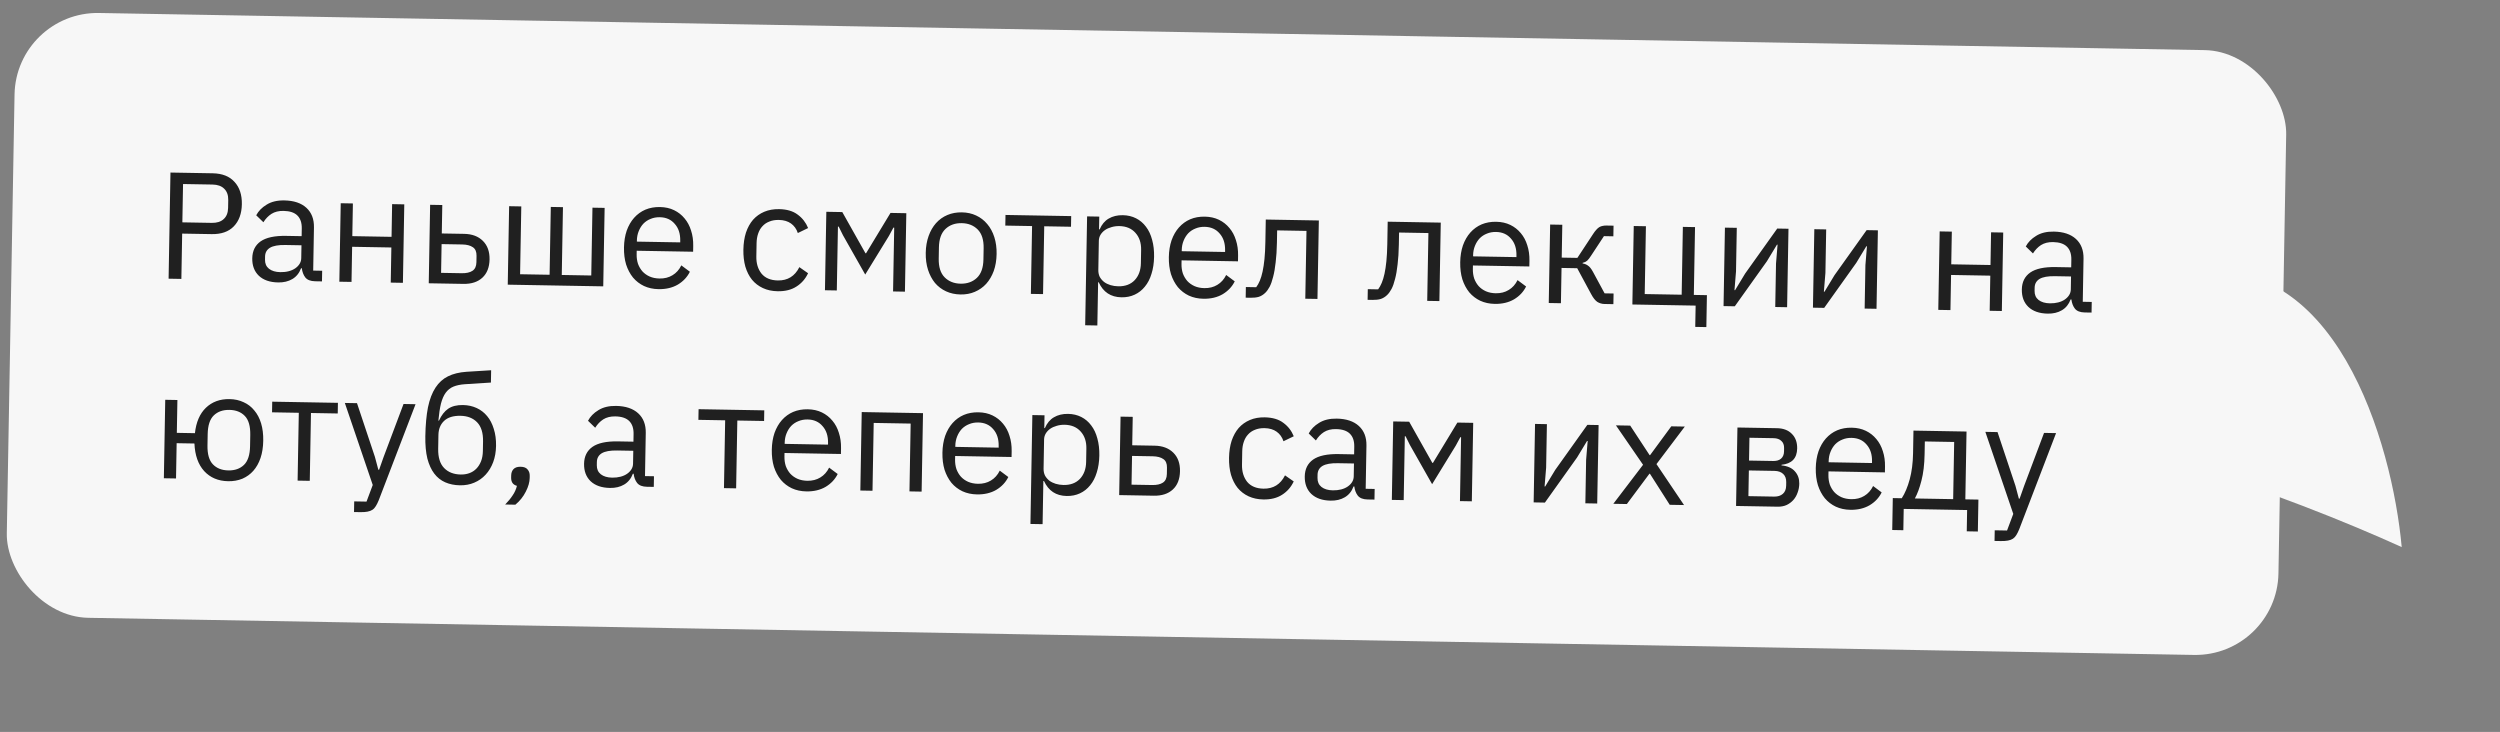
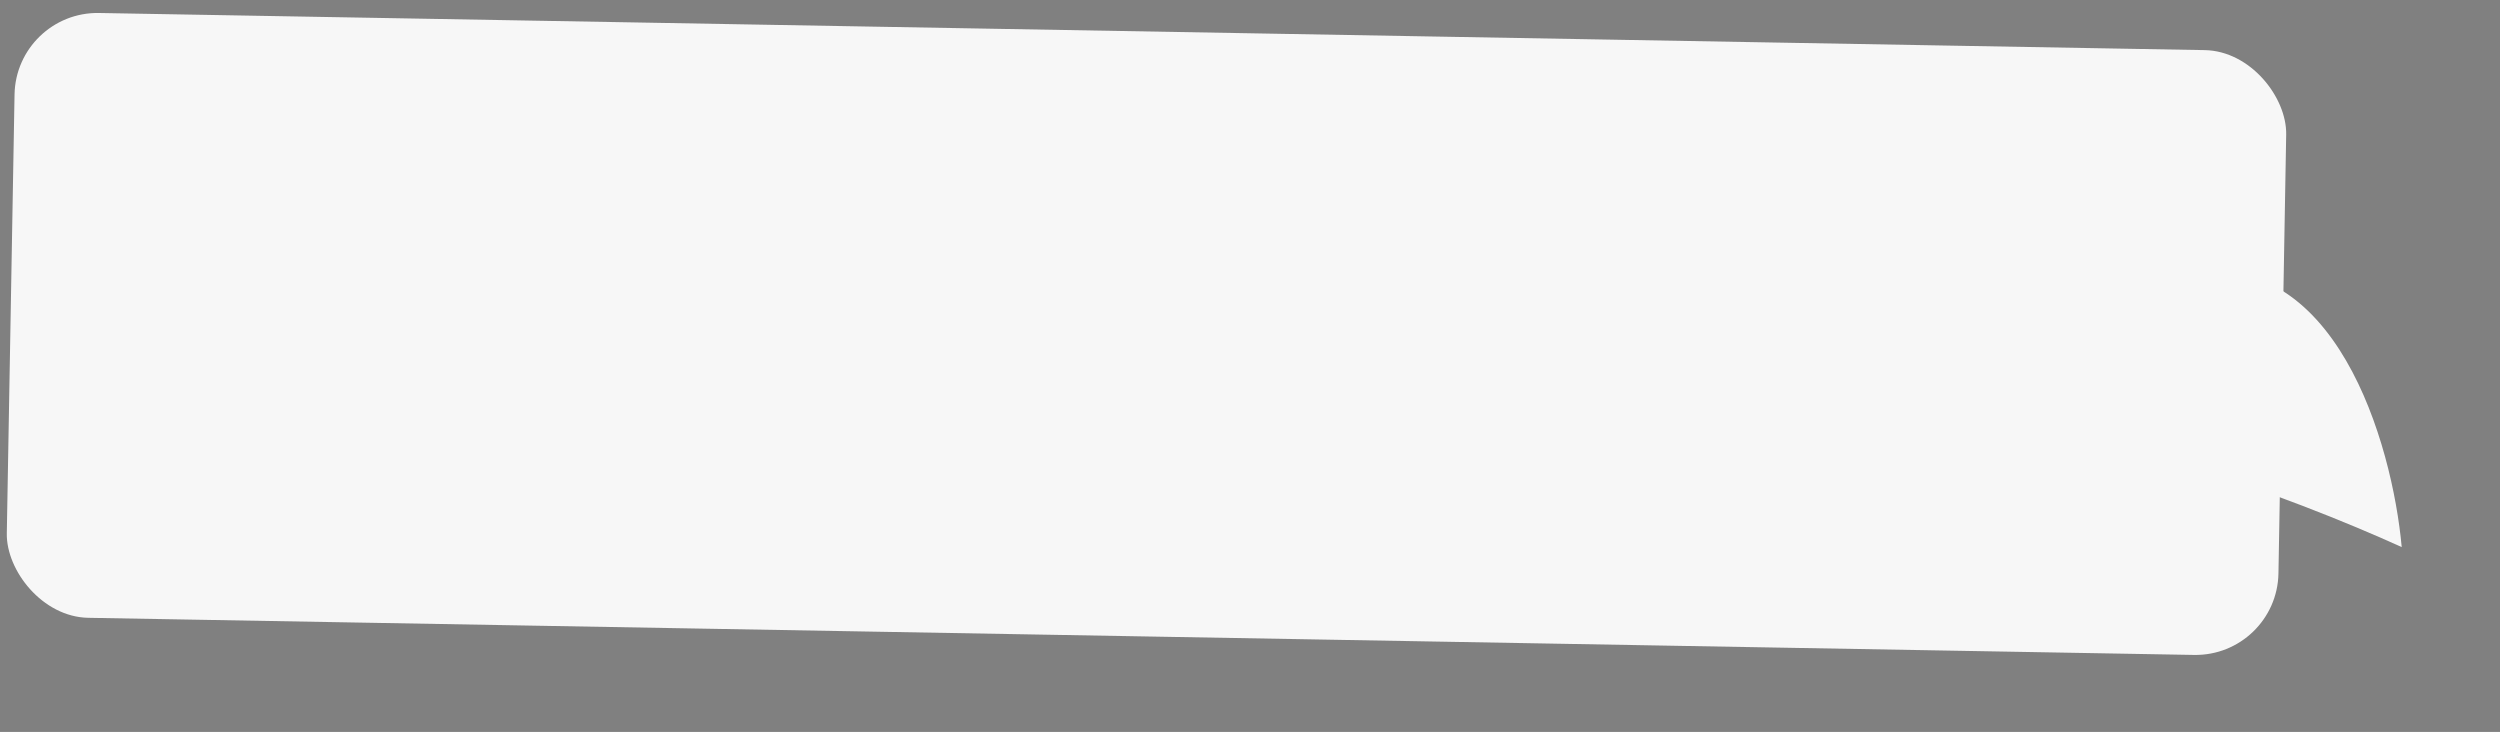
<svg xmlns="http://www.w3.org/2000/svg" width="263" height="77" viewBox="0 0 263 77" fill="none">
  <rect x="0" y="0" width="263" height="77" fill="#808080" stroke="none" />
  <path d="M207.011 46.026C216.836 43.101 241.538 52.492 252.66 57.553C251.672 46.658 245.688 25.659 229.658 28.823C213.628 31.987 207.881 41.61 207.011 46.026Z" fill="#F7F7F7" />
  <rect x="1.684" y="1.213" width="239.014" height="63.636" rx="8.729" transform="rotate(1.01 1.684 1.213)" fill="#F7F7F7" />
-   <path d="M17.736 29.318L17.933 18.152L22.38 18.23C23.382 18.248 24.145 18.549 24.668 19.135C25.202 19.71 25.46 20.493 25.443 21.485C25.426 22.477 25.14 23.256 24.586 23.822C24.043 24.378 23.27 24.647 22.267 24.629L19.164 24.575L19.08 29.342L17.736 29.318ZM19.184 23.391L22.288 23.446C22.821 23.455 23.234 23.323 23.527 23.051C23.831 22.779 23.987 22.387 23.996 21.875L24.011 21.044C24.02 20.532 23.877 20.134 23.584 19.852C23.3 19.57 22.892 19.424 22.359 19.414L19.256 19.36L19.184 23.391ZM33.152 29.59C32.672 29.581 32.328 29.447 32.119 29.188C31.921 28.928 31.799 28.606 31.752 28.221L31.672 28.22C31.482 28.728 31.177 29.107 30.756 29.356C30.336 29.604 29.837 29.724 29.262 29.713C28.387 29.698 27.708 29.462 27.226 29.005C26.754 28.549 26.524 27.937 26.538 27.169C26.552 26.39 26.845 25.798 27.417 25.392C28.001 24.986 28.895 24.794 30.1 24.815L31.732 24.844L31.746 24.028C31.756 23.442 31.604 22.991 31.29 22.676C30.975 22.361 30.488 22.198 29.826 22.186C29.325 22.177 28.902 22.282 28.556 22.5C28.222 22.718 27.939 23.012 27.709 23.381L26.954 22.648C27.186 22.204 27.549 21.831 28.046 21.531C28.542 21.219 29.163 21.07 29.91 21.084C30.912 21.101 31.686 21.36 32.232 21.86C32.778 22.361 33.044 23.048 33.028 23.923L32.948 28.466L33.892 28.483L33.872 29.603L33.152 29.59ZM29.489 28.629C29.809 28.635 30.103 28.603 30.37 28.533C30.638 28.463 30.87 28.36 31.064 28.225C31.259 28.09 31.411 27.932 31.52 27.753C31.63 27.573 31.687 27.377 31.691 27.164L31.715 25.804L30.019 25.774C29.283 25.761 28.743 25.858 28.398 26.066C28.063 26.273 27.892 26.579 27.885 26.985L27.88 27.321C27.872 27.726 28.011 28.043 28.295 28.272C28.59 28.501 28.987 28.62 29.489 28.629ZM35.844 21.38L37.124 21.403L37.063 24.842L41.191 24.915L41.251 21.475L42.531 21.498L42.386 29.753L41.106 29.73L41.171 26.035L37.044 25.962L36.979 29.657L35.699 29.635L35.844 21.38ZM45.249 21.546L46.529 21.568L46.476 24.56L48.828 24.601C49.66 24.616 50.317 24.862 50.799 25.34C51.281 25.818 51.515 26.468 51.501 27.289C51.486 28.121 51.235 28.762 50.747 29.212C50.259 29.662 49.594 29.88 48.751 29.865L45.104 29.801L45.249 21.546ZM48.579 28.742C49.059 28.75 49.434 28.666 49.703 28.489C49.973 28.313 50.112 28.011 50.119 27.585L50.131 26.913C50.139 26.486 50.011 26.185 49.747 26.01C49.484 25.824 49.112 25.727 48.632 25.718L46.456 25.68L46.403 28.703L48.579 28.742ZM53.56 21.692L54.84 21.715L54.714 28.85L57.818 28.904L57.944 21.77L59.223 21.792L59.098 28.927L62.201 28.982L62.327 21.847L63.607 21.869L63.461 30.124L53.415 29.947L53.56 21.692ZM69.279 30.419C68.713 30.409 68.203 30.298 67.748 30.088C67.304 29.877 66.92 29.582 66.596 29.203C66.282 28.814 66.04 28.356 65.868 27.83C65.706 27.294 65.632 26.695 65.643 26.034C65.655 25.383 65.751 24.793 65.93 24.263C66.121 23.733 66.38 23.284 66.706 22.916C67.044 22.538 67.438 22.252 67.89 22.057C68.352 21.862 68.866 21.77 69.431 21.78C69.985 21.79 70.48 21.9 70.913 22.11C71.347 22.32 71.715 22.61 72.018 22.978C72.321 23.335 72.548 23.761 72.7 24.254C72.862 24.747 72.938 25.288 72.927 25.874L72.916 26.482L66.981 26.378L66.975 26.762C66.968 27.113 67.016 27.445 67.117 27.756C67.229 28.057 67.385 28.321 67.583 28.549C67.793 28.776 68.046 28.957 68.342 29.09C68.649 29.223 68.994 29.293 69.378 29.3C69.901 29.309 70.356 29.195 70.745 28.956C71.144 28.718 71.454 28.371 71.675 27.916L72.575 28.588C72.299 29.149 71.875 29.6 71.303 29.942C70.732 30.273 70.057 30.432 69.279 30.419ZM69.412 22.852C69.06 22.846 68.739 22.904 68.449 23.027C68.159 23.139 67.905 23.305 67.688 23.526C67.481 23.746 67.317 24.01 67.194 24.317C67.071 24.613 67.007 24.943 67 25.306L66.998 25.418L71.558 25.498L71.561 25.322C71.574 24.586 71.381 23.996 70.984 23.552C70.597 23.097 70.073 22.863 69.412 22.852ZM81.807 30.639C81.231 30.629 80.716 30.519 80.261 30.308C79.806 30.097 79.421 29.803 79.108 29.424C78.805 29.045 78.573 28.587 78.412 28.051C78.262 27.515 78.192 26.916 78.204 26.255C78.216 25.594 78.306 24.998 78.475 24.468C78.655 23.938 78.903 23.488 79.219 23.121C79.546 22.753 79.94 22.472 80.402 22.277C80.864 22.083 81.383 21.991 81.959 22.001C82.781 22.015 83.433 22.208 83.918 22.579C84.412 22.94 84.778 23.411 85.013 23.991L83.931 24.516C83.79 24.087 83.55 23.752 83.213 23.511C82.876 23.27 82.451 23.146 81.939 23.137C81.555 23.13 81.218 23.188 80.928 23.311C80.638 23.423 80.395 23.589 80.199 23.81C80.004 24.02 79.855 24.279 79.754 24.586C79.652 24.883 79.598 25.213 79.592 25.576L79.567 26.983C79.554 27.709 79.736 28.309 80.112 28.785C80.498 29.251 81.07 29.49 81.827 29.504C82.862 29.522 83.617 29.055 84.092 28.103L85.009 28.744C84.732 29.336 84.324 29.804 83.784 30.146C83.255 30.489 82.596 30.653 81.807 30.639ZM86.93 22.28L88.61 22.31L91.046 26.642L91.11 26.643L93.681 22.399L95.345 22.429L95.199 30.683L93.951 30.661L94.07 23.942L93.99 23.941L93.51 24.829L91.022 28.881L88.679 24.744L88.231 23.84L88.151 23.838L88.032 30.557L86.785 30.535L86.93 22.28ZM101.04 30.978C100.485 30.969 99.98 30.858 99.525 30.648C99.07 30.437 98.681 30.142 98.357 29.763C98.043 29.373 97.801 28.916 97.629 28.39C97.457 27.853 97.377 27.255 97.388 26.593C97.4 25.943 97.501 25.352 97.692 24.822C97.882 24.292 98.141 23.843 98.467 23.476C98.805 23.098 99.205 22.811 99.667 22.617C100.129 22.422 100.637 22.33 101.192 22.34C101.746 22.349 102.246 22.46 102.69 22.67C103.145 22.881 103.535 23.181 103.859 23.571C104.183 23.95 104.431 24.408 104.603 24.944C104.774 25.481 104.855 26.074 104.843 26.725C104.832 27.386 104.73 27.982 104.54 28.512C104.349 29.031 104.085 29.48 103.748 29.858C103.411 30.225 103.011 30.506 102.549 30.701C102.097 30.896 101.594 30.988 101.04 30.978ZM101.06 29.843C101.753 29.855 102.322 29.651 102.767 29.233C103.211 28.814 103.442 28.167 103.457 27.292L103.478 26.109C103.493 25.234 103.286 24.58 102.856 24.145C102.427 23.711 101.865 23.488 101.172 23.476C100.479 23.463 99.91 23.667 99.465 24.085C99.02 24.504 98.79 25.151 98.775 26.026L98.754 27.209C98.738 28.084 98.945 28.738 99.375 29.173C99.805 29.607 100.366 29.83 101.06 29.843ZM108.574 23.782L105.758 23.732L105.778 22.613L112.689 22.734L112.669 23.854L109.853 23.805L109.728 30.939L108.448 30.917L108.574 23.782ZM114.363 22.764L115.643 22.786L115.619 24.13L115.683 24.131C115.906 23.613 116.222 23.234 116.632 22.996C117.052 22.747 117.55 22.628 118.126 22.638C118.638 22.647 119.1 22.757 119.513 22.967C119.925 23.177 120.272 23.471 120.553 23.849C120.845 24.228 121.061 24.685 121.201 25.221C121.352 25.757 121.421 26.355 121.409 27.017C121.398 27.678 121.307 28.274 121.138 28.804C120.979 29.335 120.747 29.784 120.442 30.152C120.148 30.52 119.791 30.802 119.371 30.997C118.952 31.193 118.486 31.286 117.974 31.277C116.854 31.257 116.058 30.731 115.585 29.698L115.521 29.697L115.441 34.241L114.161 34.218L114.363 22.764ZM117.642 30.119C118.367 30.131 118.942 29.918 119.366 29.477C119.79 29.026 120.008 28.432 120.021 27.696L120.046 26.288C120.059 25.553 119.862 24.957 119.453 24.502C119.046 24.036 118.479 23.797 117.754 23.784C117.466 23.779 117.188 23.816 116.92 23.897C116.662 23.967 116.437 24.07 116.242 24.205C116.048 24.34 115.89 24.508 115.769 24.709C115.659 24.899 115.602 25.106 115.598 25.33L115.544 28.401C115.539 28.668 115.589 28.909 115.691 29.124C115.805 29.329 115.957 29.508 116.146 29.66C116.336 29.802 116.558 29.913 116.812 29.992C117.078 30.072 117.354 30.114 117.642 30.119ZM126.598 31.429C126.033 31.419 125.522 31.308 125.067 31.098C124.623 30.887 124.239 30.592 123.915 30.213C123.602 29.824 123.359 29.366 123.187 28.84C123.026 28.304 122.951 27.705 122.962 27.044C122.974 26.393 123.07 25.803 123.25 25.273C123.44 24.743 123.699 24.294 124.026 23.926C124.363 23.548 124.757 23.262 125.209 23.067C125.671 22.872 126.185 22.78 126.75 22.79C127.305 22.8 127.799 22.91 128.232 23.12C128.666 23.331 129.034 23.62 129.337 23.988C129.64 24.345 129.868 24.771 130.019 25.264C130.181 25.758 130.257 26.298 130.246 26.884L130.236 27.492L124.301 27.388L124.294 27.772C124.288 28.123 124.335 28.455 124.436 28.766C124.548 29.067 124.704 29.331 124.902 29.559C125.112 29.786 125.365 29.967 125.661 30.1C125.968 30.233 126.314 30.304 126.698 30.31C127.22 30.32 127.676 30.205 128.064 29.966C128.463 29.728 128.773 29.381 128.994 28.927L129.895 29.599C129.618 30.159 129.194 30.61 128.623 30.952C128.051 31.284 127.376 31.442 126.598 31.429ZM126.731 23.862C126.379 23.856 126.058 23.914 125.768 24.037C125.478 24.149 125.224 24.316 125.007 24.536C124.8 24.756 124.636 25.02 124.513 25.327C124.39 25.624 124.326 25.953 124.32 26.316L124.318 26.428L128.877 26.508L128.88 26.332C128.893 25.596 128.701 25.006 128.303 24.562C127.916 24.107 127.392 23.874 126.731 23.862ZM131.065 30.195L132.153 30.215C132.295 30.025 132.422 29.798 132.533 29.533C132.645 29.268 132.741 28.95 132.822 28.578C132.903 28.206 132.97 27.765 133.022 27.253C133.073 26.742 133.105 26.14 133.117 25.447L133.159 23.095L138.742 23.194L138.597 31.448L137.317 31.426L137.442 24.291L134.355 24.236L134.333 25.5C134.319 26.3 134.274 26.998 134.2 27.594C134.136 28.19 134.047 28.701 133.933 29.126C133.829 29.551 133.706 29.9 133.562 30.175C133.419 30.439 133.266 30.65 133.103 30.807C132.897 31.006 132.67 31.146 132.423 31.227C132.177 31.298 131.883 31.33 131.542 31.324L131.046 31.315L131.065 30.195ZM143.892 30.421L144.979 30.441C145.121 30.251 145.248 30.024 145.359 29.759C145.471 29.494 145.567 29.176 145.648 28.804C145.73 28.432 145.796 27.991 145.848 27.479C145.899 26.968 145.931 26.366 145.944 25.673L145.985 23.321L151.568 23.419L151.423 31.674L150.143 31.652L150.269 24.517L147.181 24.462L147.159 25.726C147.145 26.526 147.1 27.224 147.026 27.82C146.962 28.416 146.873 28.927 146.759 29.352C146.655 29.777 146.532 30.127 146.388 30.401C146.245 30.666 146.092 30.876 145.929 31.033C145.723 31.232 145.496 31.372 145.25 31.453C145.003 31.524 144.709 31.556 144.368 31.55L143.872 31.541L143.892 30.421ZM157.249 31.969C156.684 31.959 156.174 31.849 155.719 31.638C155.275 31.427 154.89 31.133 154.566 30.753C154.253 30.364 154.01 29.906 153.838 29.38C153.677 28.844 153.602 28.245 153.614 27.584C153.625 26.934 153.721 26.343 153.901 25.813C154.092 25.283 154.351 24.834 154.677 24.466C155.014 24.088 155.409 23.802 155.86 23.607C156.323 23.413 156.836 23.32 157.402 23.33C157.956 23.34 158.45 23.45 158.884 23.66C159.318 23.871 159.686 24.16 159.989 24.528C160.292 24.885 160.519 25.311 160.67 25.804C160.832 26.298 160.908 26.838 160.898 27.424L160.887 28.032L154.952 27.928L154.945 28.312C154.939 28.664 154.987 28.995 155.088 29.306C155.2 29.607 155.355 29.871 155.554 30.099C155.763 30.326 156.016 30.507 156.313 30.64C156.62 30.774 156.965 30.844 157.349 30.851C157.872 30.86 158.327 30.745 158.715 30.506C159.114 30.268 159.424 29.922 159.646 29.467L160.546 30.139C160.269 30.699 159.845 31.151 159.274 31.492C158.703 31.824 158.028 31.983 157.249 31.969ZM157.383 24.402C157.031 24.396 156.71 24.454 156.419 24.577C156.129 24.689 155.876 24.856 155.658 25.076C155.452 25.296 155.287 25.56 155.164 25.867C155.042 26.164 154.977 26.493 154.971 26.856L154.969 26.968L159.528 27.048L159.531 26.872C159.544 26.137 159.352 25.546 158.955 25.102C158.568 24.647 158.044 24.414 157.383 24.402ZM163.075 23.622L164.354 23.645L164.293 27.1L165.941 27.129L167.585 24.63C167.706 24.44 167.821 24.287 167.93 24.172C168.038 24.046 168.147 23.952 168.255 23.89C168.362 23.828 168.475 23.787 168.593 23.767C168.711 23.738 168.844 23.724 168.994 23.727L169.745 23.74L169.726 24.86L168.734 24.842L167.402 26.867C167.314 27.004 167.238 27.115 167.172 27.199C167.107 27.283 167.041 27.357 166.976 27.42C166.911 27.472 166.841 27.519 166.766 27.56C166.69 27.591 166.599 27.621 166.492 27.651L166.491 27.715C166.714 27.751 166.905 27.829 167.063 27.949C167.232 28.059 167.404 28.275 167.58 28.598L168.804 30.86L169.748 30.877L169.728 31.997L168.8 31.98C168.523 31.976 168.268 31.902 168.036 31.759C167.815 31.606 167.601 31.335 167.394 30.948L165.922 28.217L164.274 28.188L164.209 31.9L162.929 31.877L163.075 23.622ZM178.38 32.149L171.725 32.032L171.87 23.777L173.15 23.8L173.024 30.935L176.911 31.003L177.037 23.868L178.317 23.891L178.191 31.026L179.567 31.05L179.508 34.41L178.34 34.389L178.38 32.149ZM181.462 23.946L182.71 23.968L182.629 28.544L182.467 30.525L182.531 30.526L183.585 28.785L186.965 24.043L188.149 24.064L188.004 32.319L186.756 32.297L186.837 27.722L187 25.74L186.936 25.739L185.881 27.481L182.501 32.222L181.317 32.201L181.462 23.946ZM190.867 24.112L192.115 24.134L192.034 28.709L191.871 30.691L191.935 30.692L192.99 28.95L196.37 24.209L197.554 24.23L197.409 32.485L196.161 32.463L196.241 27.887L196.404 25.906L196.34 25.905L195.285 27.646L191.905 32.388L190.722 32.367L190.867 24.112ZM204.053 24.344L205.332 24.367L205.272 27.806L209.399 27.879L209.46 24.44L210.739 24.462L210.594 32.717L209.314 32.694L209.379 28.999L205.252 28.926L205.187 32.622L203.907 32.599L204.053 24.344ZM219.311 32.871C218.831 32.862 218.487 32.728 218.278 32.468C218.08 32.209 217.957 31.887 217.911 31.502L217.831 31.5C217.64 32.009 217.335 32.388 216.915 32.636C216.494 32.885 215.996 33.004 215.42 32.994C214.546 32.979 213.867 32.743 213.384 32.286C212.912 31.83 212.683 31.218 212.697 30.45C212.71 29.671 213.003 29.079 213.576 28.673C214.159 28.267 215.053 28.075 216.259 28.096L217.89 28.125L217.905 27.309C217.915 26.722 217.763 26.272 217.448 25.957C217.134 25.642 216.646 25.479 215.985 25.467C215.484 25.458 215.06 25.563 214.715 25.78C214.381 25.999 214.098 26.292 213.867 26.662L213.112 25.928C213.344 25.484 213.708 25.112 214.204 24.811C214.7 24.5 215.322 24.351 216.068 24.364C217.071 24.382 217.845 24.641 218.391 25.141C218.937 25.642 219.202 26.329 219.187 27.204L219.107 31.747L220.051 31.764L220.031 32.883L219.311 32.871ZM215.647 31.91C215.967 31.916 216.261 31.883 216.529 31.813C216.797 31.744 217.028 31.641 217.223 31.506C217.417 31.37 217.569 31.213 217.679 31.034C217.789 30.854 217.846 30.658 217.849 30.445L217.873 29.085L216.178 29.055C215.442 29.042 214.901 29.139 214.556 29.346C214.222 29.554 214.051 29.86 214.044 30.265L214.038 30.601C214.031 31.007 214.169 31.324 214.453 31.553C214.748 31.782 215.146 31.901 215.647 31.91ZM24.001 50.624C22.956 50.605 22.114 50.249 21.476 49.555C20.848 48.861 20.508 47.895 20.455 46.657L18.583 46.624L18.518 50.335L17.238 50.313L17.383 42.058L18.663 42.081L18.602 45.536L20.506 45.57C20.633 44.409 21.017 43.52 21.657 42.901C22.308 42.273 23.14 41.968 24.154 41.985C24.698 41.995 25.192 42.105 25.636 42.316C26.081 42.515 26.454 42.805 26.757 43.183C27.07 43.552 27.308 44.004 27.469 44.54C27.63 45.076 27.705 45.686 27.693 46.368C27.681 47.051 27.585 47.657 27.405 48.188C27.225 48.718 26.971 49.167 26.645 49.534C26.329 49.892 25.946 50.167 25.494 50.362C25.043 50.546 24.545 50.634 24.001 50.624ZM24.021 49.488C24.704 49.5 25.252 49.307 25.664 48.909C26.076 48.511 26.291 47.853 26.307 46.936L26.328 45.752C26.344 44.835 26.153 44.17 25.755 43.758C25.357 43.345 24.816 43.133 24.134 43.121C23.451 43.109 22.904 43.302 22.491 43.7C22.079 44.098 21.864 44.756 21.848 45.673L21.827 46.857C21.811 47.774 22.002 48.439 22.4 48.852C22.799 49.264 23.339 49.476 24.021 49.488ZM31.434 43.426L28.619 43.376L28.638 42.256L35.549 42.378L35.53 43.498L32.714 43.448L32.588 50.583L31.308 50.561L31.434 43.426ZM42.452 42.5L43.716 42.522L39.841 52.631C39.74 52.875 39.641 53.076 39.542 53.234C39.443 53.403 39.324 53.534 39.183 53.628C39.043 53.721 38.866 53.788 38.652 53.827C38.448 53.866 38.197 53.883 37.899 53.877L37.243 53.866L37.262 52.746L38.558 52.769L39.213 51.02L36.277 42.391L37.556 42.413L39.441 48.064L39.801 49.414L39.882 49.416L40.353 48.08L42.452 42.5ZM48.382 51.054C47.806 51.044 47.291 50.938 46.836 50.738C46.38 50.538 45.996 50.233 45.684 49.822C45.371 49.411 45.129 48.884 44.959 48.241C44.8 47.587 44.729 46.802 44.745 45.885C44.766 44.701 44.858 43.689 45.022 42.849C45.197 42.009 45.46 41.321 45.811 40.783C46.162 40.245 46.601 39.847 47.128 39.59C47.666 39.322 48.315 39.163 49.073 39.112L51.668 38.95L51.645 40.245L48.89 40.421C48.42 40.455 48.024 40.539 47.701 40.672C47.379 40.805 47.108 41.019 46.89 41.314C46.682 41.598 46.515 41.979 46.389 42.457C46.274 42.935 46.184 43.531 46.118 44.245L46.182 44.246C46.437 43.685 46.759 43.269 47.148 42.999C47.548 42.728 48.067 42.599 48.707 42.61C49.23 42.619 49.708 42.724 50.142 42.923C50.576 43.123 50.944 43.407 51.247 43.775C51.55 44.132 51.782 44.579 51.944 45.115C52.116 45.641 52.196 46.24 52.184 46.912C52.173 47.541 52.072 48.11 51.882 48.619C51.691 49.128 51.428 49.566 51.09 49.933C50.753 50.301 50.354 50.582 49.892 50.776C49.44 50.971 48.937 51.063 48.382 51.054ZM48.466 49.919C48.797 49.925 49.102 49.877 49.381 49.775C49.66 49.673 49.903 49.517 50.109 49.308C50.316 49.098 50.48 48.84 50.603 48.532C50.726 48.225 50.791 47.864 50.798 47.448L50.816 46.44C50.832 45.544 50.625 44.873 50.195 44.428C49.766 43.984 49.183 43.755 48.447 43.742C47.679 43.728 47.1 43.91 46.709 44.287C46.33 44.654 46.134 45.141 46.123 45.749L46.097 47.221C46.082 48.117 46.289 48.787 46.718 49.232C47.148 49.677 47.73 49.906 48.466 49.919ZM54.769 49.102C55.11 49.108 55.353 49.203 55.5 49.387C55.657 49.56 55.733 49.786 55.728 50.063L55.724 50.287C55.716 50.724 55.58 51.202 55.314 51.72C55.049 52.249 54.684 52.706 54.218 53.093L53.146 53.074C53.472 52.738 53.734 52.417 53.931 52.112C54.139 51.816 54.289 51.483 54.381 51.111C54.169 51.054 54.011 50.95 53.907 50.799C53.813 50.648 53.768 50.466 53.772 50.252L53.776 50.029C53.781 49.751 53.859 49.529 54.012 49.361C54.175 49.182 54.427 49.096 54.769 49.102ZM68.058 51.208C67.578 51.2 67.234 51.066 67.025 50.806C66.827 50.547 66.704 50.224 66.658 49.84L66.578 49.838C66.388 50.347 66.082 50.725 65.662 50.974C65.241 51.223 64.743 51.342 64.167 51.332C63.293 51.316 62.614 51.08 62.131 50.624C61.659 50.167 61.43 49.555 61.444 48.787C61.457 48.009 61.751 47.417 62.323 47.011C62.906 46.605 63.801 46.413 65.006 46.434L66.638 46.463L66.652 45.647C66.662 45.06 66.51 44.609 66.196 44.294C65.881 43.98 65.393 43.816 64.732 43.805C64.231 43.796 63.807 43.9 63.462 44.118C63.128 44.336 62.845 44.63 62.615 44.999L61.859 44.266C62.091 43.822 62.455 43.45 62.951 43.149C63.447 42.838 64.069 42.689 64.815 42.702C65.818 42.72 66.592 42.979 67.138 43.479C67.684 43.979 67.949 44.667 67.934 45.541L67.854 50.085L68.798 50.101L68.778 51.221L68.058 51.208ZM64.394 50.248C64.714 50.253 65.008 50.221 65.276 50.151C65.544 50.081 65.775 49.979 65.97 49.843C66.164 49.708 66.316 49.551 66.426 49.371C66.536 49.192 66.593 48.995 66.597 48.782L66.621 47.422L64.925 47.392C64.189 47.38 63.648 47.477 63.303 47.684C62.969 47.892 62.798 48.198 62.791 48.603L62.785 48.939C62.778 49.344 62.916 49.661 63.2 49.891C63.495 50.12 63.893 50.239 64.394 50.248ZM76.287 44.216L73.471 44.167L73.491 43.047L80.402 43.169L80.382 44.288L77.567 44.239L77.441 51.374L76.161 51.351L76.287 44.216ZM84.828 51.696C84.263 51.686 83.753 51.576 83.297 51.365C82.853 51.154 82.469 50.86 82.145 50.48C81.832 50.091 81.589 49.633 81.417 49.107C81.256 48.571 81.181 47.972 81.193 47.311C81.204 46.661 81.3 46.07 81.48 45.54C81.671 45.01 81.929 44.561 82.256 44.193C82.593 43.815 82.988 43.529 83.439 43.334C83.901 43.14 84.415 43.047 84.98 43.057C85.535 43.067 86.029 43.177 86.463 43.387C86.896 43.598 87.265 43.887 87.567 44.255C87.871 44.612 88.098 45.038 88.249 45.531C88.411 46.025 88.487 46.565 88.477 47.151L88.466 47.759L82.531 47.655L82.524 48.039C82.518 48.391 82.565 48.722 82.666 49.033C82.779 49.334 82.934 49.598 83.133 49.826C83.342 50.053 83.595 50.234 83.891 50.367C84.198 50.501 84.544 50.571 84.928 50.578C85.45 50.587 85.906 50.472 86.294 50.233C86.693 49.995 87.003 49.649 87.224 49.194L88.125 49.866C87.848 50.426 87.424 50.877 86.853 51.219C86.281 51.551 85.606 51.71 84.828 51.696ZM84.961 44.129C84.609 44.123 84.288 44.181 83.998 44.304C83.708 44.416 83.454 44.583 83.237 44.803C83.031 45.023 82.866 45.287 82.743 45.594C82.621 45.891 82.556 46.22 82.55 46.583L82.548 46.695L87.107 46.775L87.11 46.599C87.123 45.863 86.931 45.273 86.533 44.829C86.147 44.374 85.623 44.141 84.961 44.129ZM90.653 43.349L97.1 43.463L96.955 51.718L95.675 51.695L95.801 44.56L91.913 44.492L91.787 51.627L90.508 51.604L90.653 43.349ZM102.778 52.012C102.213 52.002 101.703 51.892 101.248 51.681C100.804 51.471 100.419 51.176 100.095 50.797C99.782 50.407 99.54 49.95 99.367 49.424C99.206 48.888 99.131 48.289 99.143 47.627C99.154 46.977 99.25 46.386 99.43 45.856C99.621 45.326 99.88 44.877 100.206 44.51C100.543 44.132 100.938 43.845 101.389 43.651C101.852 43.456 102.365 43.364 102.931 43.374C103.485 43.383 103.979 43.493 104.413 43.704C104.847 43.914 105.215 44.203 105.518 44.571C105.821 44.929 106.048 45.354 106.199 45.848C106.361 46.341 106.437 46.881 106.427 47.468L106.416 48.076L100.481 47.971L100.474 48.355C100.468 48.707 100.516 49.039 100.617 49.35C100.729 49.65 100.884 49.915 101.083 50.142C101.292 50.37 101.545 50.55 101.842 50.684C102.149 50.817 102.494 50.887 102.878 50.894C103.401 50.903 103.856 50.788 104.244 50.55C104.643 50.312 104.953 49.965 105.175 49.51L106.075 50.182C105.798 50.743 105.374 51.194 104.803 51.536C104.232 51.867 103.557 52.026 102.778 52.012ZM102.912 44.445C102.56 44.439 102.239 44.498 101.948 44.62C101.658 44.733 101.405 44.899 101.187 45.119C100.981 45.34 100.816 45.603 100.693 45.911C100.571 46.207 100.506 46.537 100.5 46.899L100.498 47.011L105.057 47.092L105.06 46.916C105.073 46.18 104.881 45.59 104.484 45.145C104.097 44.69 103.573 44.457 102.912 44.445ZM108.604 43.666L109.883 43.688L109.86 45.032L109.924 45.033C110.146 44.514 110.462 44.136 110.872 43.898C111.292 43.649 111.79 43.53 112.366 43.54C112.878 43.549 113.34 43.658 113.753 43.868C114.165 44.078 114.512 44.373 114.793 44.751C115.085 45.129 115.301 45.587 115.441 46.123C115.592 46.658 115.661 47.257 115.65 47.918C115.638 48.58 115.548 49.175 115.378 49.706C115.219 50.236 114.987 50.686 114.682 51.054C114.388 51.422 114.031 51.704 113.611 51.899C113.192 52.094 112.726 52.188 112.214 52.178C111.094 52.159 110.298 51.633 109.826 50.6L109.762 50.599L109.681 55.142L108.402 55.12L108.604 43.666ZM111.882 51.02C112.608 51.033 113.182 50.819 113.606 50.379C114.03 49.928 114.249 49.334 114.261 48.598L114.286 47.19C114.299 46.454 114.102 45.859 113.694 45.404C113.286 44.938 112.719 44.698 111.994 44.685C111.706 44.68 111.428 44.718 111.16 44.799C110.903 44.869 110.677 44.972 110.482 45.107C110.288 45.242 110.13 45.41 110.009 45.611C109.899 45.801 109.842 46.008 109.838 46.232L109.784 49.303C109.78 49.57 109.829 49.811 109.932 50.026C110.045 50.231 110.197 50.409 110.386 50.562C110.576 50.704 110.798 50.815 111.053 50.894C111.318 50.973 111.594 51.015 111.882 51.02ZM117.883 43.829L119.163 43.852L119.11 46.843L121.462 46.885C122.294 46.899 122.951 47.146 123.433 47.623C123.916 48.101 124.15 48.751 124.135 49.572C124.12 50.404 123.869 51.045 123.381 51.495C122.893 51.945 122.228 52.163 121.385 52.148L117.738 52.084L117.883 43.829ZM121.213 51.025C121.693 51.033 122.068 50.949 122.338 50.773C122.607 50.596 122.746 50.294 122.754 49.868L122.766 49.196C122.773 48.769 122.645 48.468 122.381 48.293C122.118 48.107 121.746 48.01 121.266 48.001L119.091 47.963L119.037 50.987L121.213 51.025ZM132.898 52.543C132.322 52.533 131.806 52.422 131.351 52.212C130.896 52.001 130.512 51.706 130.199 51.327C129.896 50.949 129.664 50.491 129.503 49.955C129.352 49.419 129.283 48.82 129.295 48.159C129.306 47.498 129.397 46.902 129.566 46.371C129.746 45.841 129.994 45.392 130.31 45.024C130.636 44.657 131.031 44.376 131.493 44.181C131.955 43.986 132.474 43.894 133.05 43.904C133.871 43.919 134.524 44.112 135.008 44.483C135.503 44.844 135.868 45.314 136.104 45.895L135.022 46.419C134.88 45.99 134.641 45.655 134.304 45.415C133.967 45.174 133.542 45.049 133.03 45.04C132.646 45.033 132.309 45.092 132.019 45.214C131.729 45.327 131.486 45.493 131.29 45.714C131.094 45.924 130.946 46.182 130.844 46.49C130.743 46.787 130.689 47.117 130.683 47.479L130.658 48.887C130.645 49.612 130.827 50.213 131.202 50.689C131.589 51.154 132.161 51.394 132.918 51.407C133.952 51.425 134.707 50.959 135.183 50.007L136.1 50.647C135.823 51.24 135.414 51.707 134.875 52.05C134.346 52.392 133.687 52.557 132.898 52.543ZM143.874 52.544C143.394 52.536 143.05 52.402 142.841 52.142C142.643 51.883 142.521 51.56 142.474 51.176L142.394 51.174C142.204 51.683 141.899 52.062 141.478 52.31C141.058 52.559 140.56 52.678 139.984 52.668C139.109 52.653 138.43 52.416 137.948 51.96C137.476 51.504 137.247 50.891 137.26 50.123C137.274 49.345 137.567 48.753 138.139 48.347C138.723 47.941 139.617 47.749 140.822 47.77L142.454 47.799L142.468 46.983C142.479 46.396 142.326 45.946 142.012 45.631C141.697 45.316 141.21 45.152 140.548 45.141C140.047 45.132 139.624 45.236 139.279 45.454C138.944 45.672 138.662 45.966 138.431 46.336L137.676 45.602C137.908 45.158 138.272 44.786 138.768 44.485C139.264 44.174 139.885 44.025 140.632 44.038C141.634 44.056 142.409 44.315 142.954 44.815C143.5 45.315 143.766 46.003 143.75 46.877L143.67 51.421L144.614 51.437L144.594 52.557L143.874 52.544ZM140.211 51.584C140.531 51.589 140.825 51.557 141.093 51.487C141.361 51.417 141.592 51.315 141.786 51.179C141.981 51.044 142.133 50.887 142.243 50.707C142.352 50.528 142.409 50.332 142.413 50.118L142.437 48.758L140.741 48.729C140.005 48.716 139.465 48.813 139.12 49.02C138.785 49.228 138.615 49.534 138.607 49.939L138.602 50.275C138.594 50.681 138.733 50.998 139.017 51.227C139.312 51.456 139.71 51.575 140.211 51.584ZM146.566 44.335L148.246 44.364L150.682 48.696L150.746 48.697L153.317 44.454L154.981 44.483L154.836 52.738L153.588 52.716L153.706 45.997L153.626 45.995L153.146 46.883L150.659 50.936L148.315 46.798L147.867 45.894L147.787 45.892L147.669 52.611L146.421 52.589L146.566 44.335ZM161.486 44.597L162.734 44.62L162.653 49.195L162.49 51.176L162.554 51.177L163.609 49.436L166.989 44.694L168.173 44.715L168.027 52.97L166.78 52.948L166.86 48.373L167.023 46.391L166.959 46.39L165.904 48.132L162.524 52.873L161.34 52.852L161.486 44.597ZM169.721 53L172.85 48.895L169.995 44.748L171.499 44.774L173.54 47.883L173.588 47.883L175.818 44.85L177.242 44.875L174.26 48.823L177.16 53.131L175.656 53.105L173.57 49.835L173.522 49.834L171.145 53.025L169.721 53ZM182.779 44.973L186.939 45.046C187.611 45.058 188.135 45.259 188.512 45.65C188.89 46.03 189.073 46.54 189.062 47.18C189.043 48.214 188.495 48.786 187.415 48.895L187.414 48.959C188.053 49.024 188.524 49.235 188.827 49.592C189.141 49.939 189.293 50.368 189.284 50.88C189.279 51.211 189.22 51.525 189.108 51.821C189.007 52.118 188.858 52.377 188.662 52.598C188.466 52.818 188.228 52.995 187.949 53.129C187.669 53.252 187.353 53.311 187.001 53.304L182.634 53.227L182.779 44.973ZM186.636 52.242C187.02 52.249 187.326 52.153 187.553 51.954C187.781 51.755 187.898 51.469 187.904 51.096L187.911 50.728C187.917 50.355 187.811 50.065 187.59 49.858C187.37 49.652 187.068 49.545 186.684 49.538L183.98 49.491L183.932 52.194L186.636 52.242ZM186.542 48.496C186.894 48.502 187.167 48.421 187.362 48.254C187.568 48.076 187.674 47.822 187.68 47.492L187.686 47.14C187.692 46.809 187.595 46.557 187.395 46.382C187.207 46.198 186.936 46.102 186.584 46.096L184.041 46.051L183.998 48.451L186.542 48.496ZM194.655 53.631C194.089 53.621 193.579 53.511 193.124 53.3C192.68 53.09 192.296 52.795 191.972 52.416C191.658 52.026 191.416 51.569 191.244 51.043C191.082 50.507 191.008 49.908 191.019 49.247C191.031 48.596 191.127 48.006 191.307 47.475C191.497 46.945 191.756 46.496 192.082 46.129C192.42 45.751 192.814 45.464 193.266 45.27C193.728 45.075 194.242 44.983 194.807 44.993C195.361 45.002 195.856 45.113 196.289 45.323C196.723 45.533 197.091 45.822 197.394 46.191C197.697 46.548 197.924 46.973 198.076 47.467C198.238 47.96 198.314 48.5 198.303 49.087L198.293 49.695L192.357 49.59L192.351 49.974C192.345 50.326 192.392 50.658 192.493 50.969C192.605 51.27 192.761 51.534 192.959 51.761C193.169 51.989 193.422 52.169 193.718 52.303C194.025 52.436 194.37 52.506 194.754 52.513C195.277 52.522 195.732 52.407 196.121 52.169C196.52 51.931 196.83 51.584 197.051 51.129L197.951 51.801C197.675 52.362 197.251 52.813 196.679 53.155C196.108 53.486 195.433 53.645 194.655 53.631ZM194.788 46.065C194.436 46.058 194.115 46.117 193.825 46.24C193.535 46.352 193.281 46.518 193.064 46.738C192.857 46.959 192.693 47.222 192.57 47.53C192.447 47.826 192.383 48.156 192.376 48.519L192.374 48.63L196.934 48.711L196.937 48.535C196.95 47.799 196.757 47.209 196.36 46.764C195.973 46.309 195.449 46.076 194.788 46.065ZM199.122 52.398L200.066 52.415C200.406 51.887 200.685 51.225 200.901 50.429C201.118 49.633 201.236 48.717 201.254 47.683L201.296 45.299L206.879 45.398L206.753 52.532L208.129 52.557L208.07 55.916L206.902 55.895L206.941 53.656L200.27 53.538L200.231 55.778L199.063 55.757L199.122 52.398ZM205.473 52.51L205.579 46.495L202.492 46.44L202.468 47.768C202.449 48.867 202.337 49.803 202.131 50.579C201.936 51.343 201.706 51.963 201.442 52.439L205.473 52.51ZM215.034 45.541L216.298 45.563L212.423 55.673C212.323 55.916 212.224 56.117 212.125 56.276C212.026 56.445 211.906 56.576 211.766 56.669C211.625 56.763 211.448 56.829 211.234 56.868C211.031 56.907 210.78 56.924 210.481 56.919L209.825 56.907L209.845 55.787L211.141 55.81L211.796 54.062L208.859 45.432L210.139 45.455L212.024 51.105L212.384 52.456L212.464 52.457L212.936 51.121L215.034 45.541Z" fill="#202020" />
</svg>